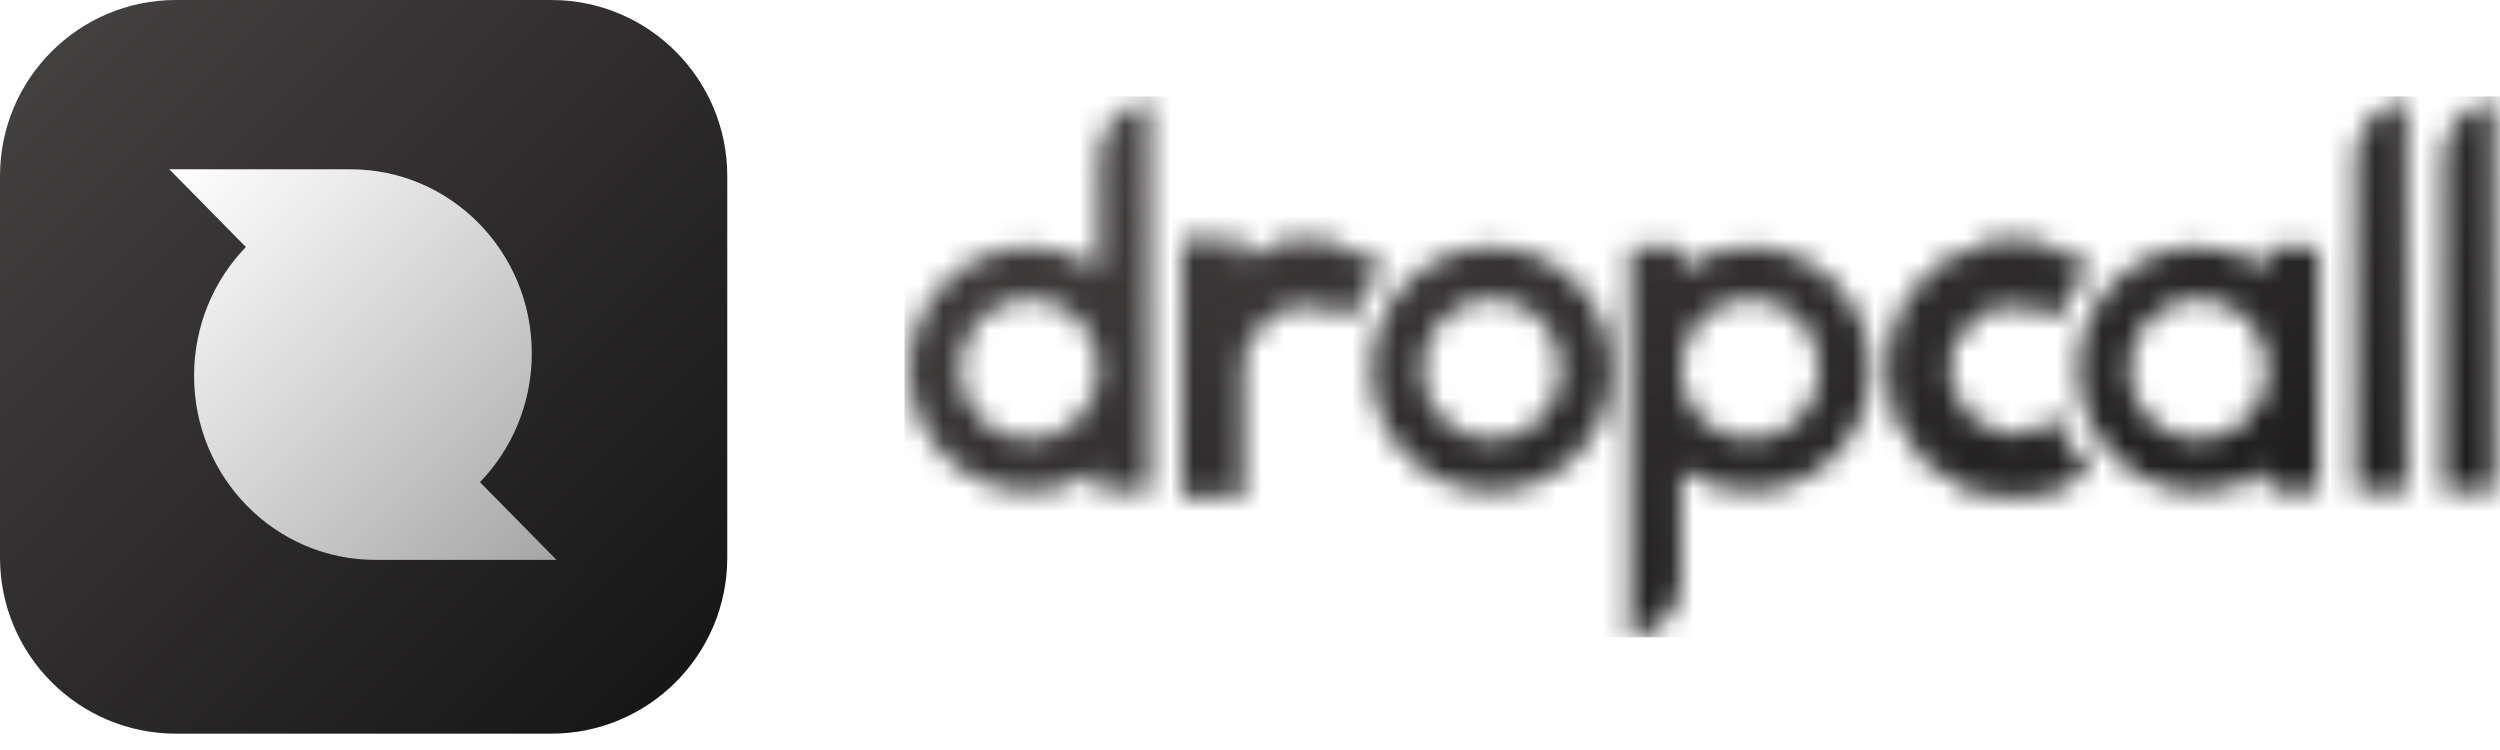
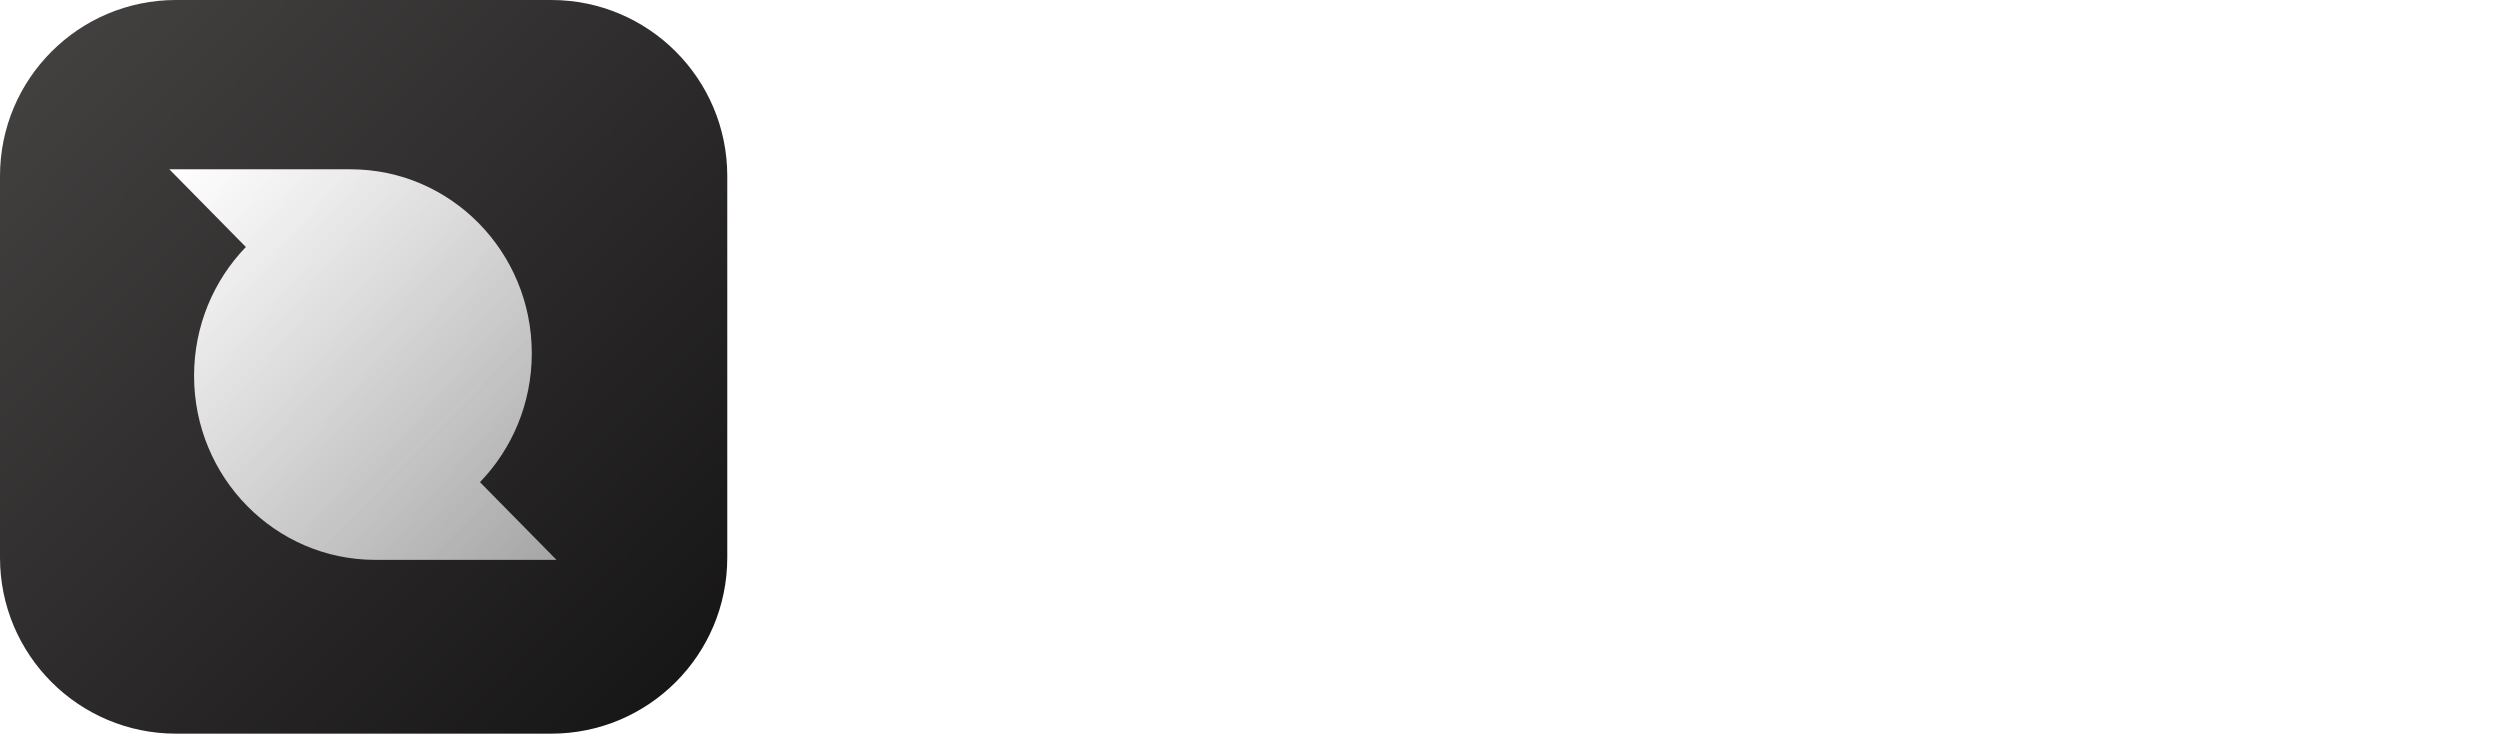
<svg xmlns="http://www.w3.org/2000/svg" width="110" height="33" viewBox="0 0 110 33" fill="none">
  <path d="M0 7.745C0 3.467 3.467 0 7.745 0H24.255C28.533 0 32 3.467 32 7.745V24.536C32 28.814 28.533 32.281 24.255 32.281H7.745C3.467 32.281 0 28.814 0 24.536V7.745Z" fill="url(#paint0_linear_537_3942)" />
  <g filter="url(#filter0_dii_537_3942)">
    <path fill-rule="evenodd" clip-rule="evenodd" d="M15.425 7.449H7.451L10.818 10.868C9.408 12.329 8.539 14.33 8.539 16.537C8.539 21.009 12.109 24.634 16.512 24.634H24.486L21.119 21.215C22.529 19.754 23.399 17.753 23.399 15.546C23.399 11.074 19.829 7.449 15.425 7.449Z" fill="url(#paint1_linear_537_3942)" />
  </g>
  <mask id="mask0_537_3942" style="mask-type:alpha" maskUnits="userSpaceOnUse" x="40" y="4" width="70" height="25">
-     <path fill-rule="evenodd" clip-rule="evenodd" d="M105.82 4.256C105.843 4.254 105.865 4.252 105.887 4.25L105.82 4.256ZM105.887 4.458C104.635 4.563 103.65 5.631 103.65 6.932V21.626H105.887V4.458Z" fill="black" />
-     <path fill-rule="evenodd" clip-rule="evenodd" d="M109.684 4.256C109.706 4.254 109.728 4.252 109.751 4.25L109.684 4.256ZM109.751 4.458C108.498 4.563 107.514 5.631 107.514 6.932V21.626H109.751V4.458Z" fill="black" />
-     <path fill-rule="evenodd" clip-rule="evenodd" d="M99.785 20.657V21.627L102.022 21.627V10.865H99.785V11.835L99.476 11.644C98.677 11.15 97.739 10.865 96.734 10.865C93.814 10.865 91.447 13.274 91.447 16.246C91.447 19.218 93.814 21.627 96.734 21.627C97.739 21.627 98.677 21.342 99.476 20.848L99.785 20.657ZM99.785 16.246C99.785 17.96 98.419 19.35 96.734 19.35C95.05 19.35 93.684 17.96 93.684 16.246C93.684 14.531 95.05 13.142 96.734 13.142C98.419 13.142 99.785 14.531 99.785 16.246Z" fill="black" />
    <path fill-rule="evenodd" clip-rule="evenodd" d="M91.894 11.774C90.977 11.073 89.837 10.658 88.602 10.658C85.57 10.658 83.111 13.16 83.111 16.246C83.111 19.332 85.57 21.833 88.602 21.833C89.837 21.833 90.977 21.418 91.894 20.718C91.256 20.092 90.751 19.326 90.428 18.469C89.934 18.89 89.297 19.143 88.602 19.143C87.029 19.143 85.755 17.846 85.755 16.246C85.755 14.646 87.029 13.348 88.602 13.348C89.297 13.348 89.934 13.602 90.428 14.023C90.751 13.165 91.256 12.399 91.894 11.774Z" fill="black" />
    <path fill-rule="evenodd" clip-rule="evenodd" d="M91.581 11.8C90.733 11.21 89.707 10.865 88.602 10.865C85.682 10.865 83.315 13.274 83.315 16.246C83.315 19.217 85.682 21.626 88.602 21.626C89.707 21.626 90.733 21.281 91.581 20.692C91.064 20.144 90.641 19.504 90.34 18.797C89.847 19.145 89.248 19.35 88.602 19.35C86.917 19.35 85.552 17.96 85.552 16.246C85.552 14.531 86.917 13.142 88.602 13.142C89.248 13.142 89.847 13.346 90.34 13.695C90.641 12.988 91.064 12.347 91.581 11.8ZM91.727 11.651C90.84 11.025 89.763 10.658 88.602 10.658C85.57 10.658 83.111 13.16 83.111 16.246C83.111 19.332 85.57 21.833 88.602 21.833C89.763 21.833 90.84 21.467 91.727 20.841C91.783 20.801 91.839 20.76 91.894 20.718C91.845 20.669 91.796 20.62 91.749 20.57C91.228 20.024 90.804 19.381 90.508 18.67C90.48 18.603 90.453 18.536 90.428 18.469C90.374 18.515 90.318 18.559 90.26 18.601C89.793 18.942 89.221 19.143 88.602 19.143C87.029 19.143 85.755 17.846 85.755 16.246C85.755 14.646 87.029 13.348 88.602 13.348C89.221 13.348 89.793 13.549 90.26 13.891C90.318 13.933 90.374 13.977 90.428 14.023C90.453 13.955 90.48 13.888 90.508 13.822C90.804 13.111 91.228 12.467 91.749 11.921C91.796 11.871 91.845 11.822 91.894 11.774C91.839 11.732 91.783 11.691 91.727 11.651Z" fill="#F0F0F0" />
    <path fill-rule="evenodd" clip-rule="evenodd" d="M73.962 25.556C73.962 26.858 72.977 27.926 71.725 28.031V10.863H73.962V11.833L74.27 11.642C75.07 11.148 76.008 10.863 77.012 10.863C79.932 10.863 82.299 13.272 82.299 16.244C82.299 19.215 79.932 21.625 77.012 21.625C76.008 21.625 75.07 21.34 74.27 20.846L73.962 20.655V25.556ZM73.962 16.244C73.962 17.958 75.327 19.348 77.012 19.348C78.696 19.348 80.062 17.958 80.062 16.244C80.062 14.53 78.696 13.14 77.012 13.14C75.327 13.14 73.962 14.53 73.962 16.244Z" fill="black" />
-     <path fill-rule="evenodd" clip-rule="evenodd" d="M70.914 16.246C70.914 19.218 68.547 21.627 65.627 21.627C62.707 21.627 60.34 19.218 60.34 16.246C60.34 13.274 62.707 10.865 65.627 10.865C68.547 10.865 70.914 13.274 70.914 16.246ZM65.627 19.35C67.312 19.35 68.677 17.96 68.677 16.246C68.677 14.531 67.312 13.142 65.627 13.142C63.942 13.142 62.577 14.531 62.577 16.246C62.577 17.96 63.942 19.35 65.627 19.35Z" fill="black" />
    <path fill-rule="evenodd" clip-rule="evenodd" d="M60.781 11.774C60.396 11.48 59.972 11.236 59.518 11.052C58.89 10.798 58.205 10.658 57.489 10.658C56.541 10.658 55.649 10.902 54.871 11.333C54.794 11.376 54.717 11.42 54.642 11.467V10.658H51.998V16.246V21.833H54.642V21.024V16.246C54.642 14.646 55.916 13.348 57.489 13.348C57.706 13.348 57.917 13.373 58.12 13.42C58.136 13.424 58.152 13.428 58.168 13.431C58.596 13.538 58.987 13.744 59.315 14.023C59.638 13.165 60.143 12.399 60.781 11.774Z" fill="black" />
    <path fill-rule="evenodd" clip-rule="evenodd" d="M54.642 10.658H51.998V21.833H54.642V16.246C54.642 14.646 55.916 13.348 57.489 13.348C57.706 13.348 57.917 13.373 58.12 13.42C58.136 13.424 58.152 13.428 58.168 13.431C58.526 13.521 58.857 13.678 59.147 13.891C59.205 13.933 59.261 13.977 59.315 14.023C59.34 13.955 59.367 13.888 59.395 13.822C59.691 13.111 60.114 12.467 60.635 11.921C60.683 11.871 60.732 11.822 60.781 11.774C60.726 11.732 60.67 11.691 60.613 11.651C60.274 11.411 59.907 11.21 59.518 11.052C58.89 10.798 58.205 10.658 57.489 10.658C56.541 10.658 55.649 10.902 54.871 11.333C54.863 11.338 54.854 11.342 54.845 11.347C54.776 11.386 54.709 11.426 54.642 11.467V10.658ZM60.468 11.8C60.149 11.579 59.806 11.392 59.443 11.245C58.838 11 58.179 10.865 57.489 10.865C56.576 10.865 55.718 11.1 54.968 11.514C54.894 11.556 54.82 11.599 54.747 11.644L54.438 11.835V10.865H52.201V21.626H54.438V16.246C54.438 14.531 55.804 13.142 57.489 13.142C57.721 13.142 57.948 13.168 58.166 13.218M58.166 13.218C58.149 13.214 58.182 13.222 58.166 13.218V13.218ZM58.166 13.218C58.533 13.31 58.925 13.481 59.227 13.695C59.528 12.988 59.951 12.347 60.468 11.8" fill="#F0F0F0" />
    <path fill-rule="evenodd" clip-rule="evenodd" d="M48.337 6.933C48.337 5.631 49.322 4.563 50.574 4.458V21.626H48.337V20.656L48.029 20.847C47.229 21.341 46.291 21.626 45.287 21.626C42.367 21.626 40 19.217 40 16.245C40 13.274 42.367 10.865 45.287 10.865C46.291 10.865 47.229 11.149 48.029 11.644L48.337 11.835V6.933ZM48.337 16.245C48.337 14.531 46.972 13.141 45.287 13.141C43.602 13.141 42.237 14.531 42.237 16.245C42.237 17.96 43.602 19.35 45.287 19.35C46.972 19.35 48.337 17.96 48.337 16.245Z" fill="black" />
  </mask>
  <g mask="url(#mask0_537_3942)">
-     <rect x="39.795" y="4.242" width="70.36" height="23.799" fill="url(#paint2_linear_537_3942)" />
-   </g>
+     </g>
  <defs>
    <linearGradient id="paint0_linear_537_3942" x1="0" y1="0" x2="32.28" y2="31.999" gradientUnits="userSpaceOnUse">
      <stop stop-color="#464343" />
      <stop offset="1" stop-color="#141313" />
    </linearGradient>
    <linearGradient id="paint1_linear_537_3942" x1="7.451" y1="7.449" x2="24.635" y2="24.484" gradientUnits="userSpaceOnUse">
      <stop stop-color="white" />
      <stop offset="1" stop-color="white" stop-opacity="0.6" />
    </linearGradient>
    <linearGradient id="paint2_linear_537_3942" x1="39.795" y1="4.242" x2="54.242" y2="46.953" gradientUnits="userSpaceOnUse">
      <stop stop-color="#464343" />
      <stop offset="1" stop-color="#141313" />
    </linearGradient>
  </defs>
</svg>